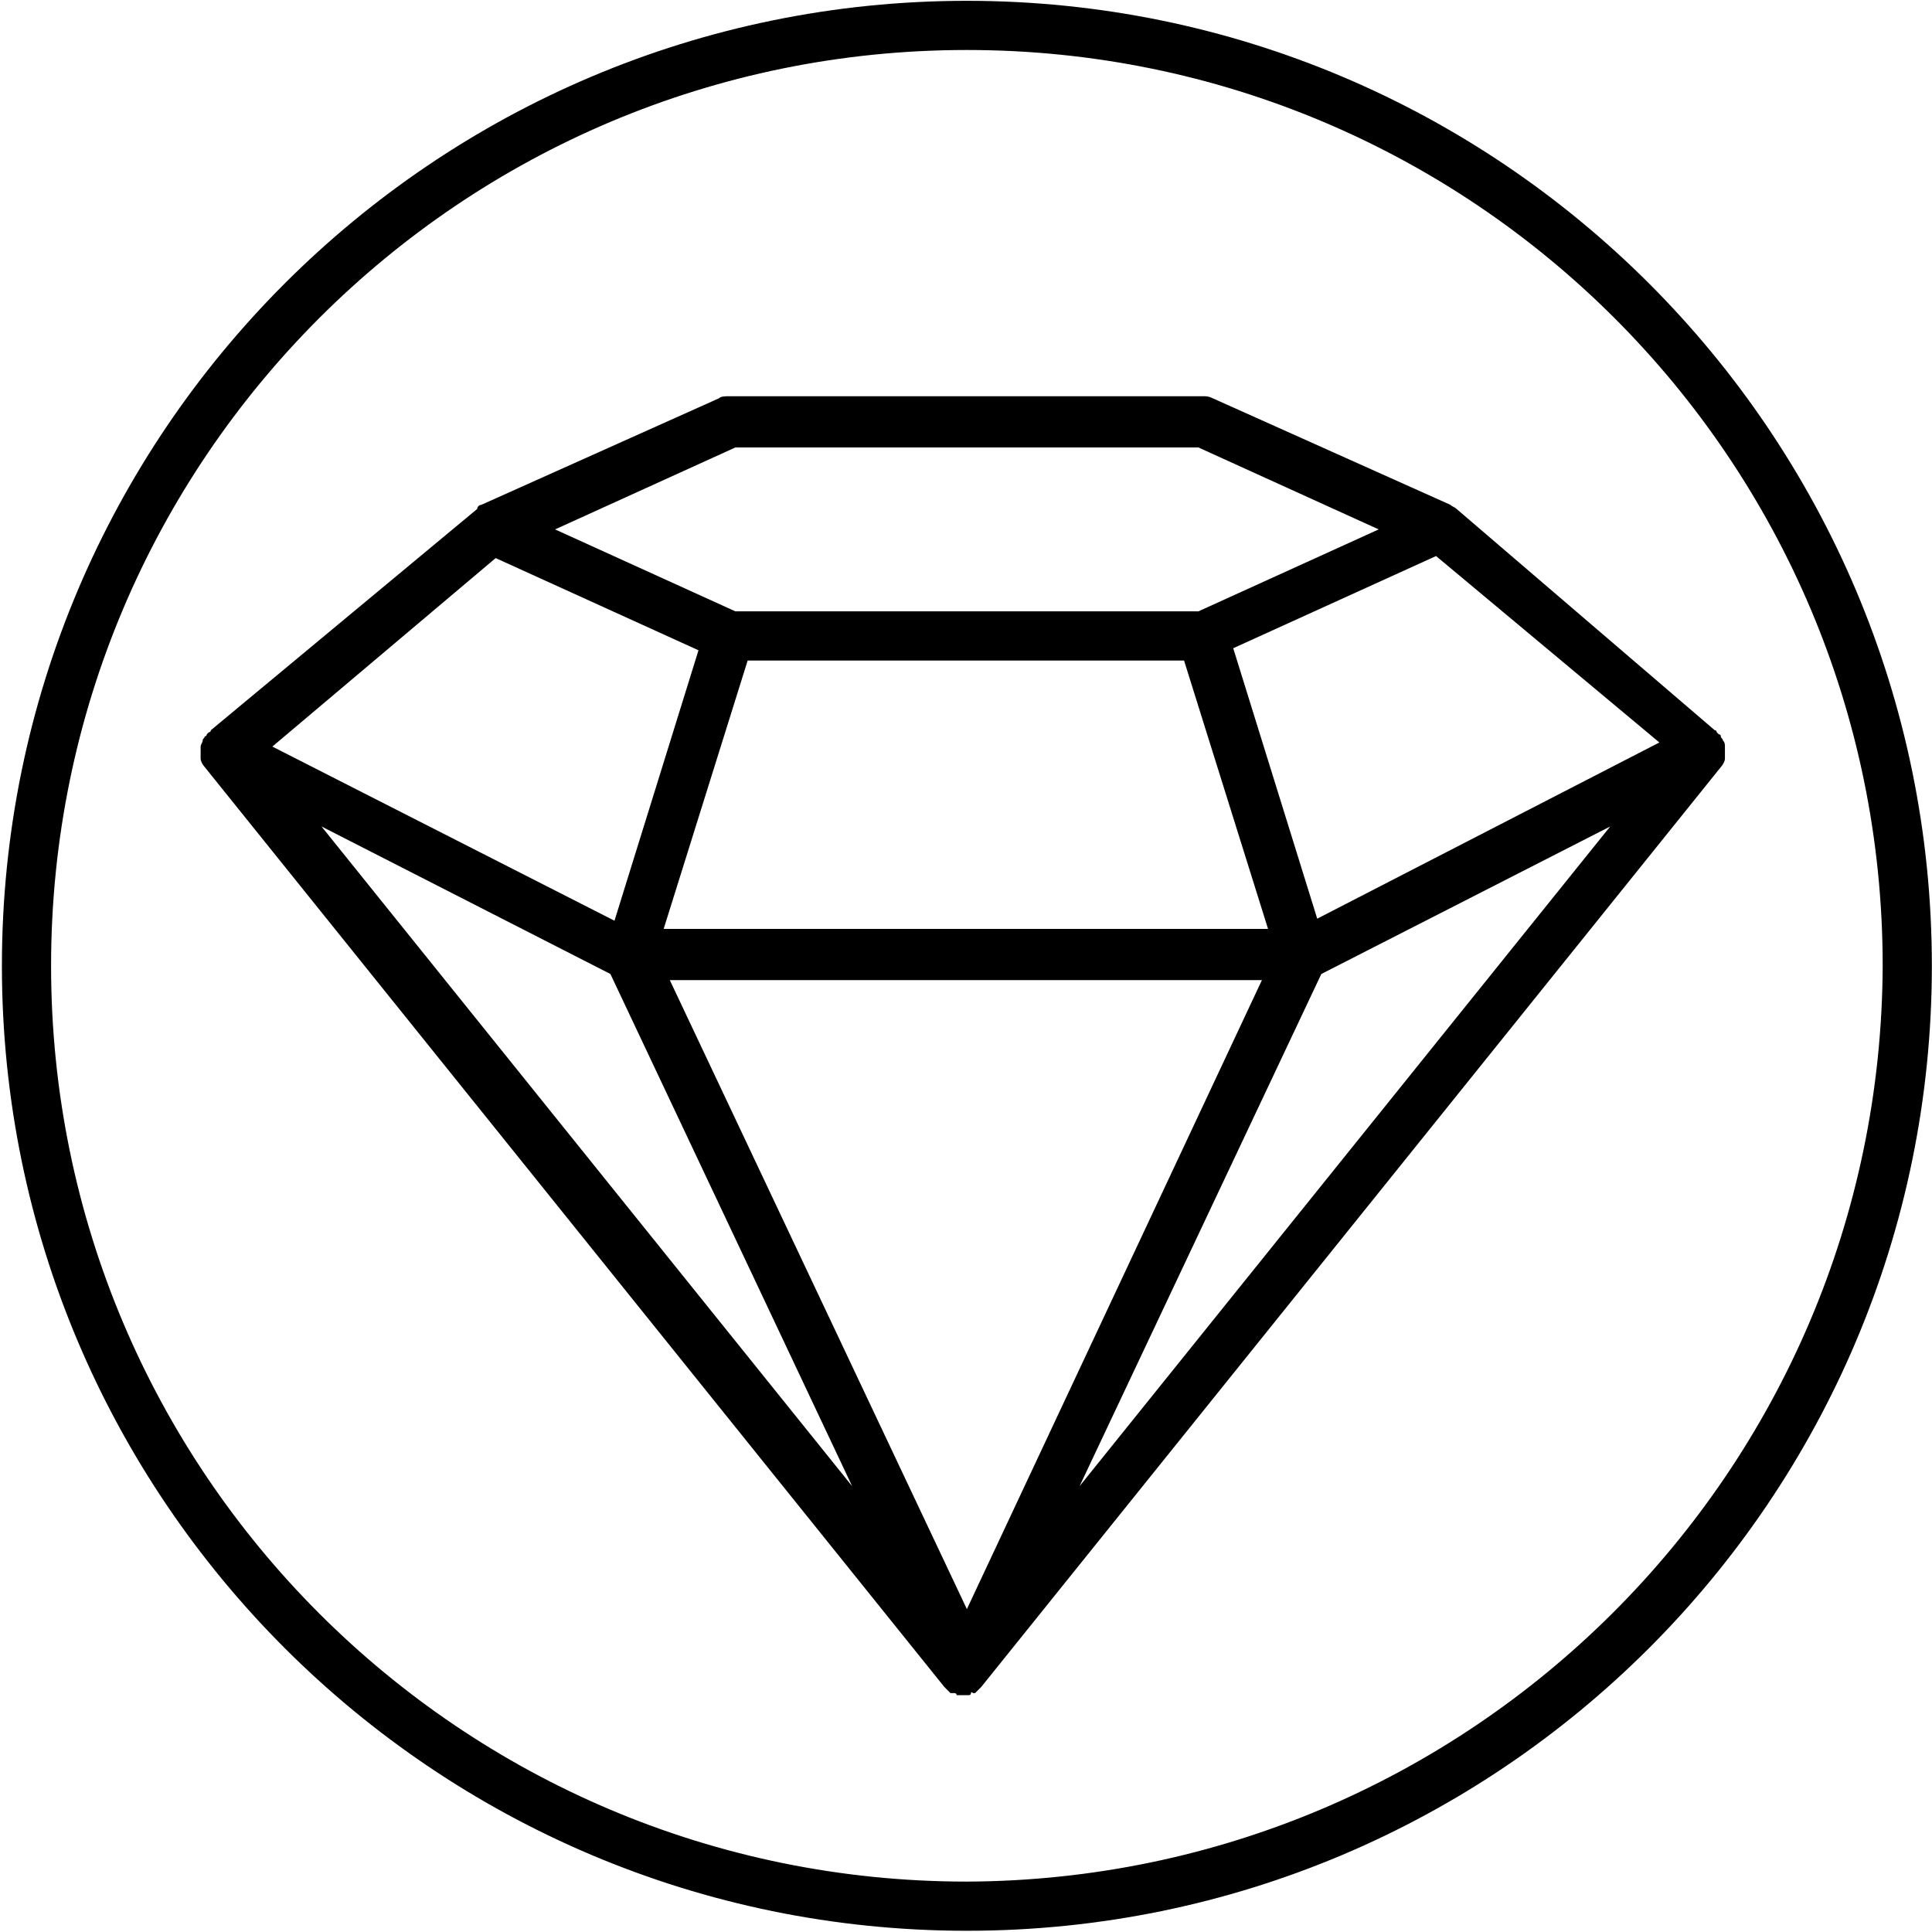
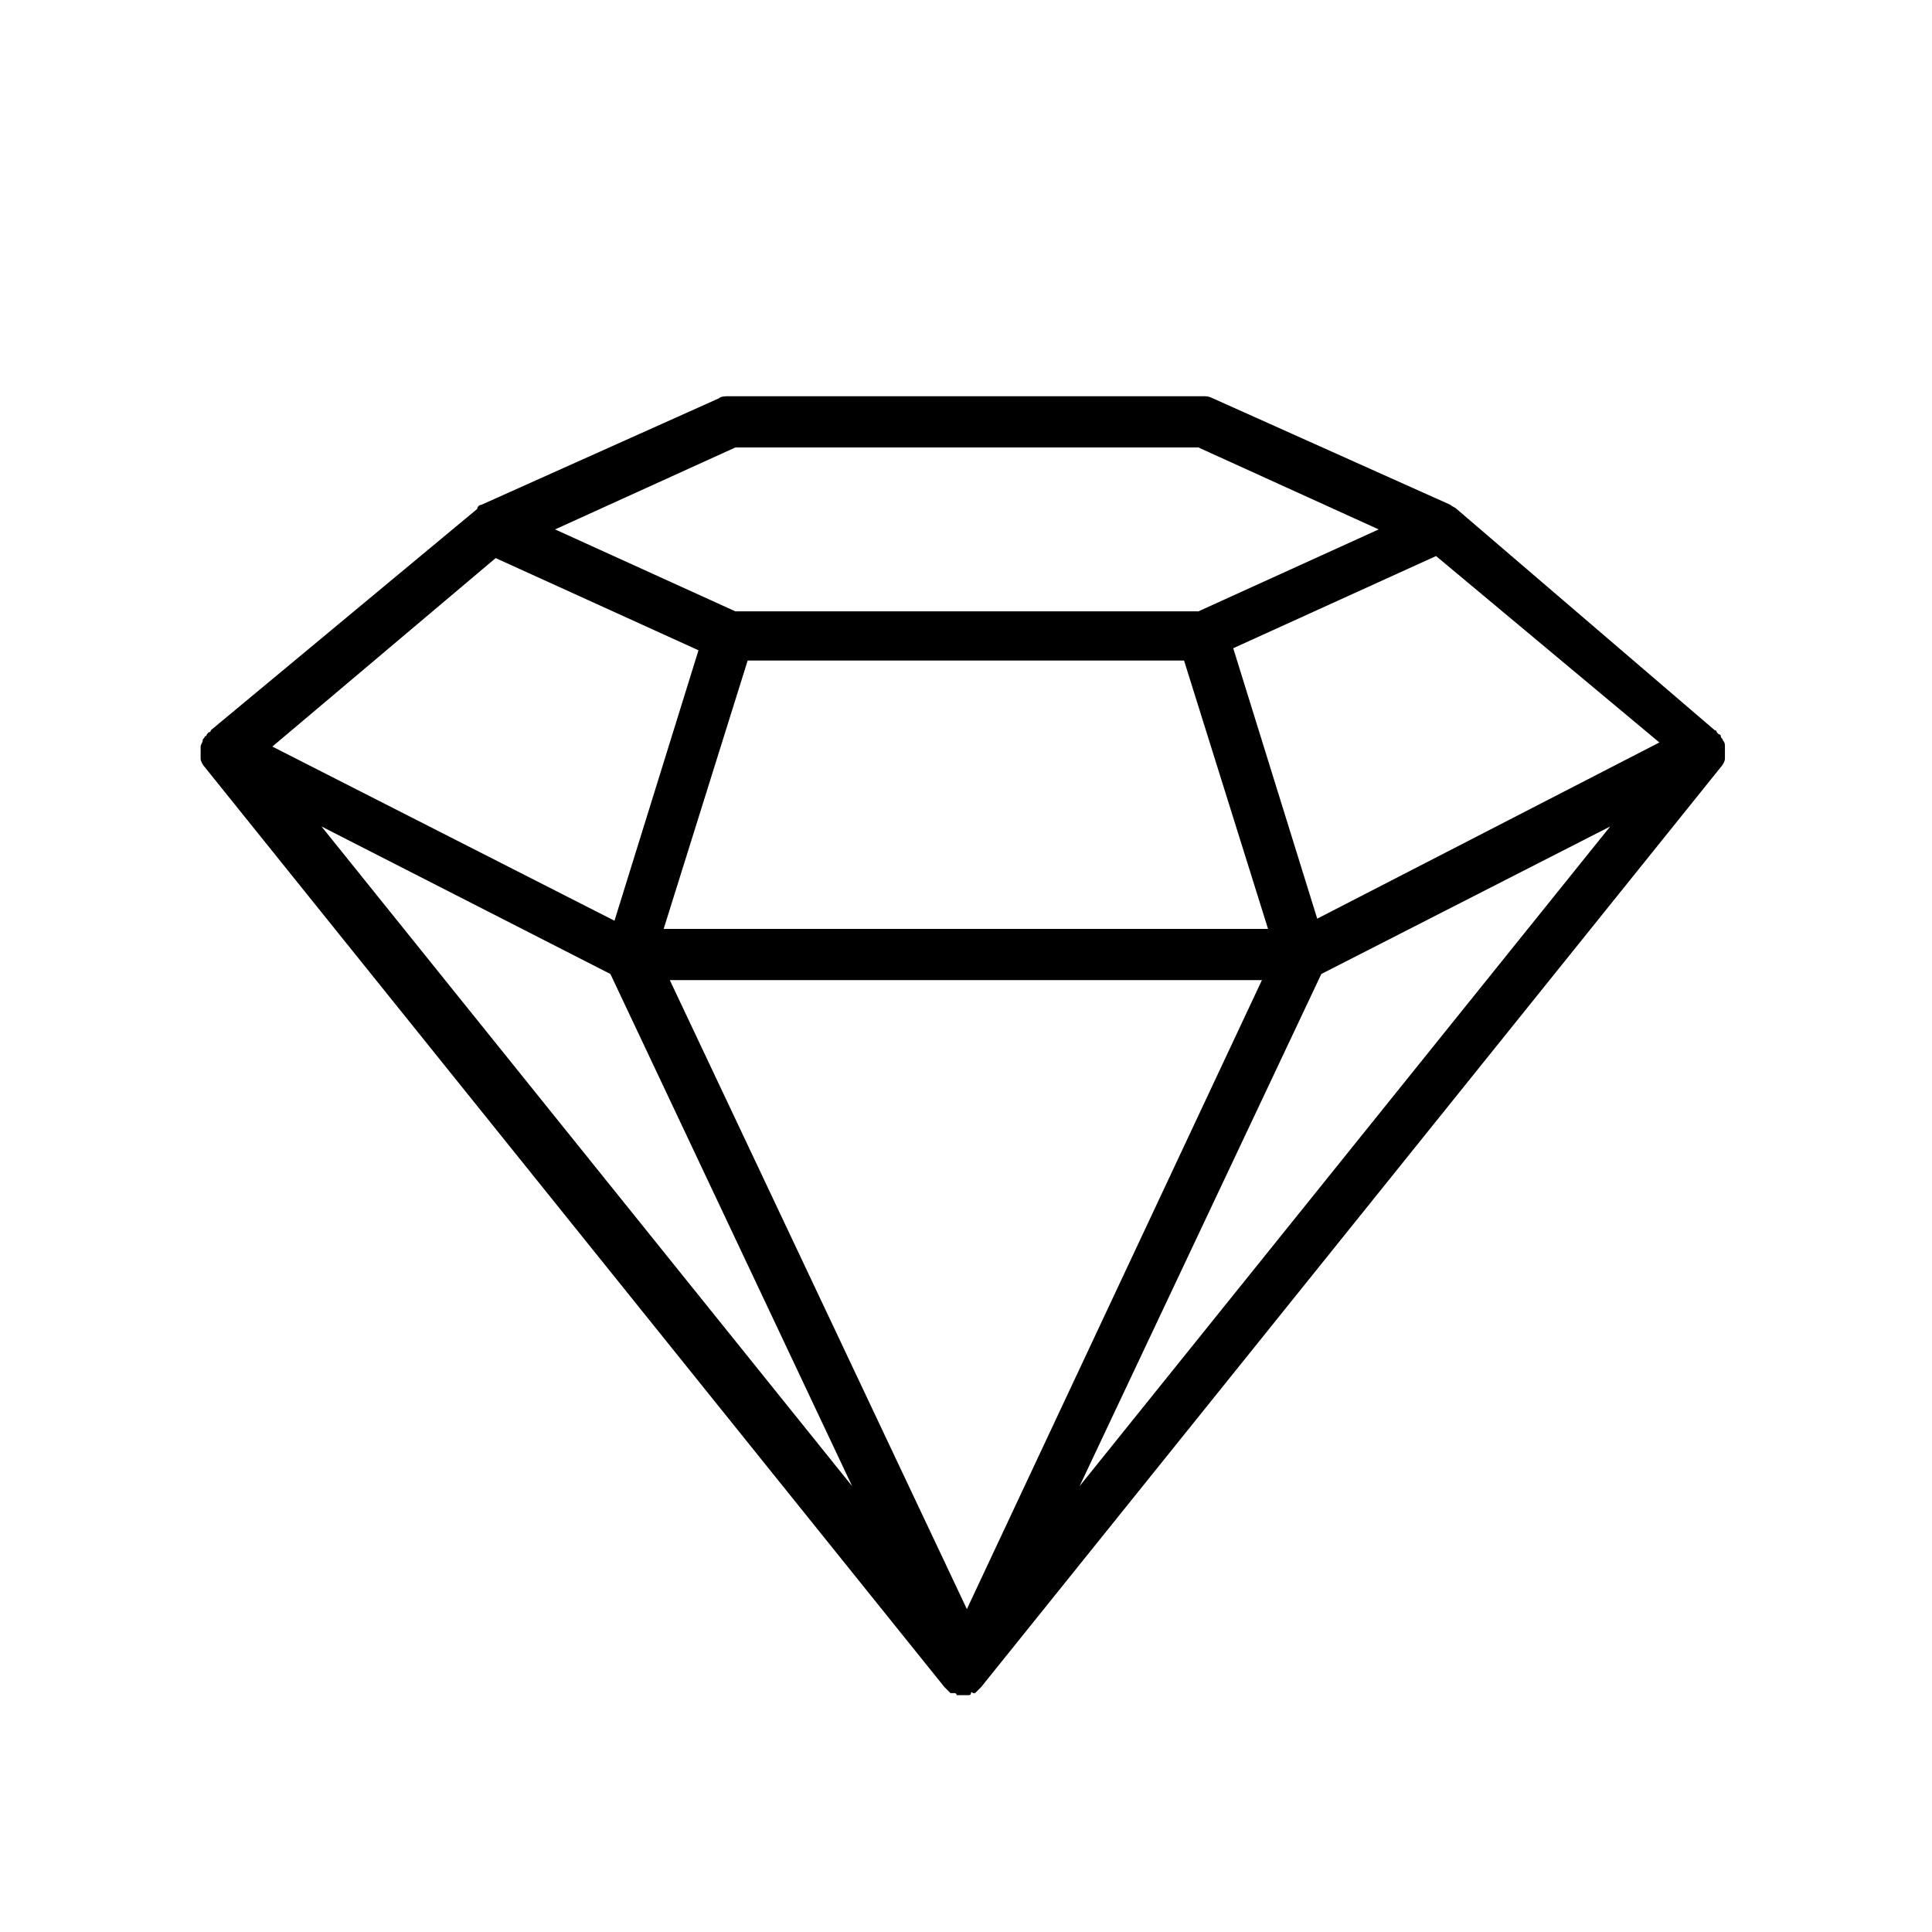
<svg xmlns="http://www.w3.org/2000/svg" version="1.1" id="Layer_1" x="0px" y="0px" viewBox="0 0 94.3 94.3" style="enable-background:new 0 0 94.3 94.3;" xml:space="preserve">
  <g id="Group_32079" transform="translate(-739.407 -797.66)">
-     <path id="Path_36967" d="M786.6,797.7c-26,0-47.1,21.1-47.1,47.1s21.1,47.1,47.1,47.1s47.1-21.1,47.1-47.1l0,0   C833.7,818.8,812.6,797.7,786.6,797.7z M786.6,889.5c-24.7,0-44.7-20-44.7-44.7c0-24.7,20-44.7,44.7-44.7s44.7,20,44.7,44.7   C831.2,869.5,811.2,889.4,786.6,889.5L786.6,889.5z" />
    <path id="Path_36968" d="M810.5,822.5C810.5,822.5,810.5,822.5,810.5,822.5c-0.1-0.1-0.2-0.1-0.3-0.2l-11.6-5.2   c-0.2-0.1-0.3-0.1-0.5-0.1H775c-0.2,0-0.4,0-0.5,0.1l-11.6,5.2c-0.1,0-0.2,0.1-0.2,0.2c0,0,0,0,0,0l-13,10.8c0,0,0,0.1-0.1,0.1   c0,0-0.1,0.1-0.1,0.1c0,0,0,0.1-0.1,0.1c0,0.1-0.1,0.1-0.1,0.2c0,0.1-0.1,0.2-0.1,0.3c0,0.1,0,0.1,0,0.2c0,0.1,0,0.2,0,0.3   c0,0,0,0.1,0,0.1c0,0.1,0.1,0.3,0.2,0.4l36.1,44.9c0,0,0,0,0,0c0.1,0.1,0.2,0.2,0.3,0.3l0,0c0,0,0.1,0,0.1,0c0,0,0.1,0,0.1,0   s0.1,0,0.1,0.1c0.1,0,0.2,0,0.3,0l0,0c0.1,0,0.2,0,0.3,0c0,0,0.1,0,0.1-0.1s0.1,0,0.1,0c0,0,0.1,0,0.1,0l0,0   c0.1-0.1,0.2-0.2,0.3-0.3c0,0,0,0,0,0l36.1-44.9c0.1-0.1,0.2-0.3,0.2-0.4c0,0,0-0.1,0-0.1c0-0.1,0-0.2,0-0.3c0-0.1,0-0.1,0-0.2   c0-0.1,0-0.2-0.1-0.3c0-0.1-0.1-0.1-0.1-0.2c0,0,0-0.1-0.1-0.1c0,0-0.1-0.1-0.1-0.1c0,0,0-0.1-0.1-0.1L810.5,822.5z M763.6,824.9   l9.9,4.5l-4.1,13.2l-16.7-8.5L763.6,824.9z M797.2,829.9l4.1,13.1h-29.5l4.1-13.1H797.2z M786.6,876.2l-14.5-30.7H801L786.6,876.2z    M803.7,842.5l-4.1-13.2l9.9-4.5l10.9,9.1L803.7,842.5z M775.3,819.5h22.6l8.8,4l-8.8,4h-22.6l-8.8-4L775.3,819.5z M755.1,838   l14.1,7.2l11.8,25L755.1,838z M792.1,870.2l11.8-25L818,838L792.1,870.2z" />
  </g>
</svg>